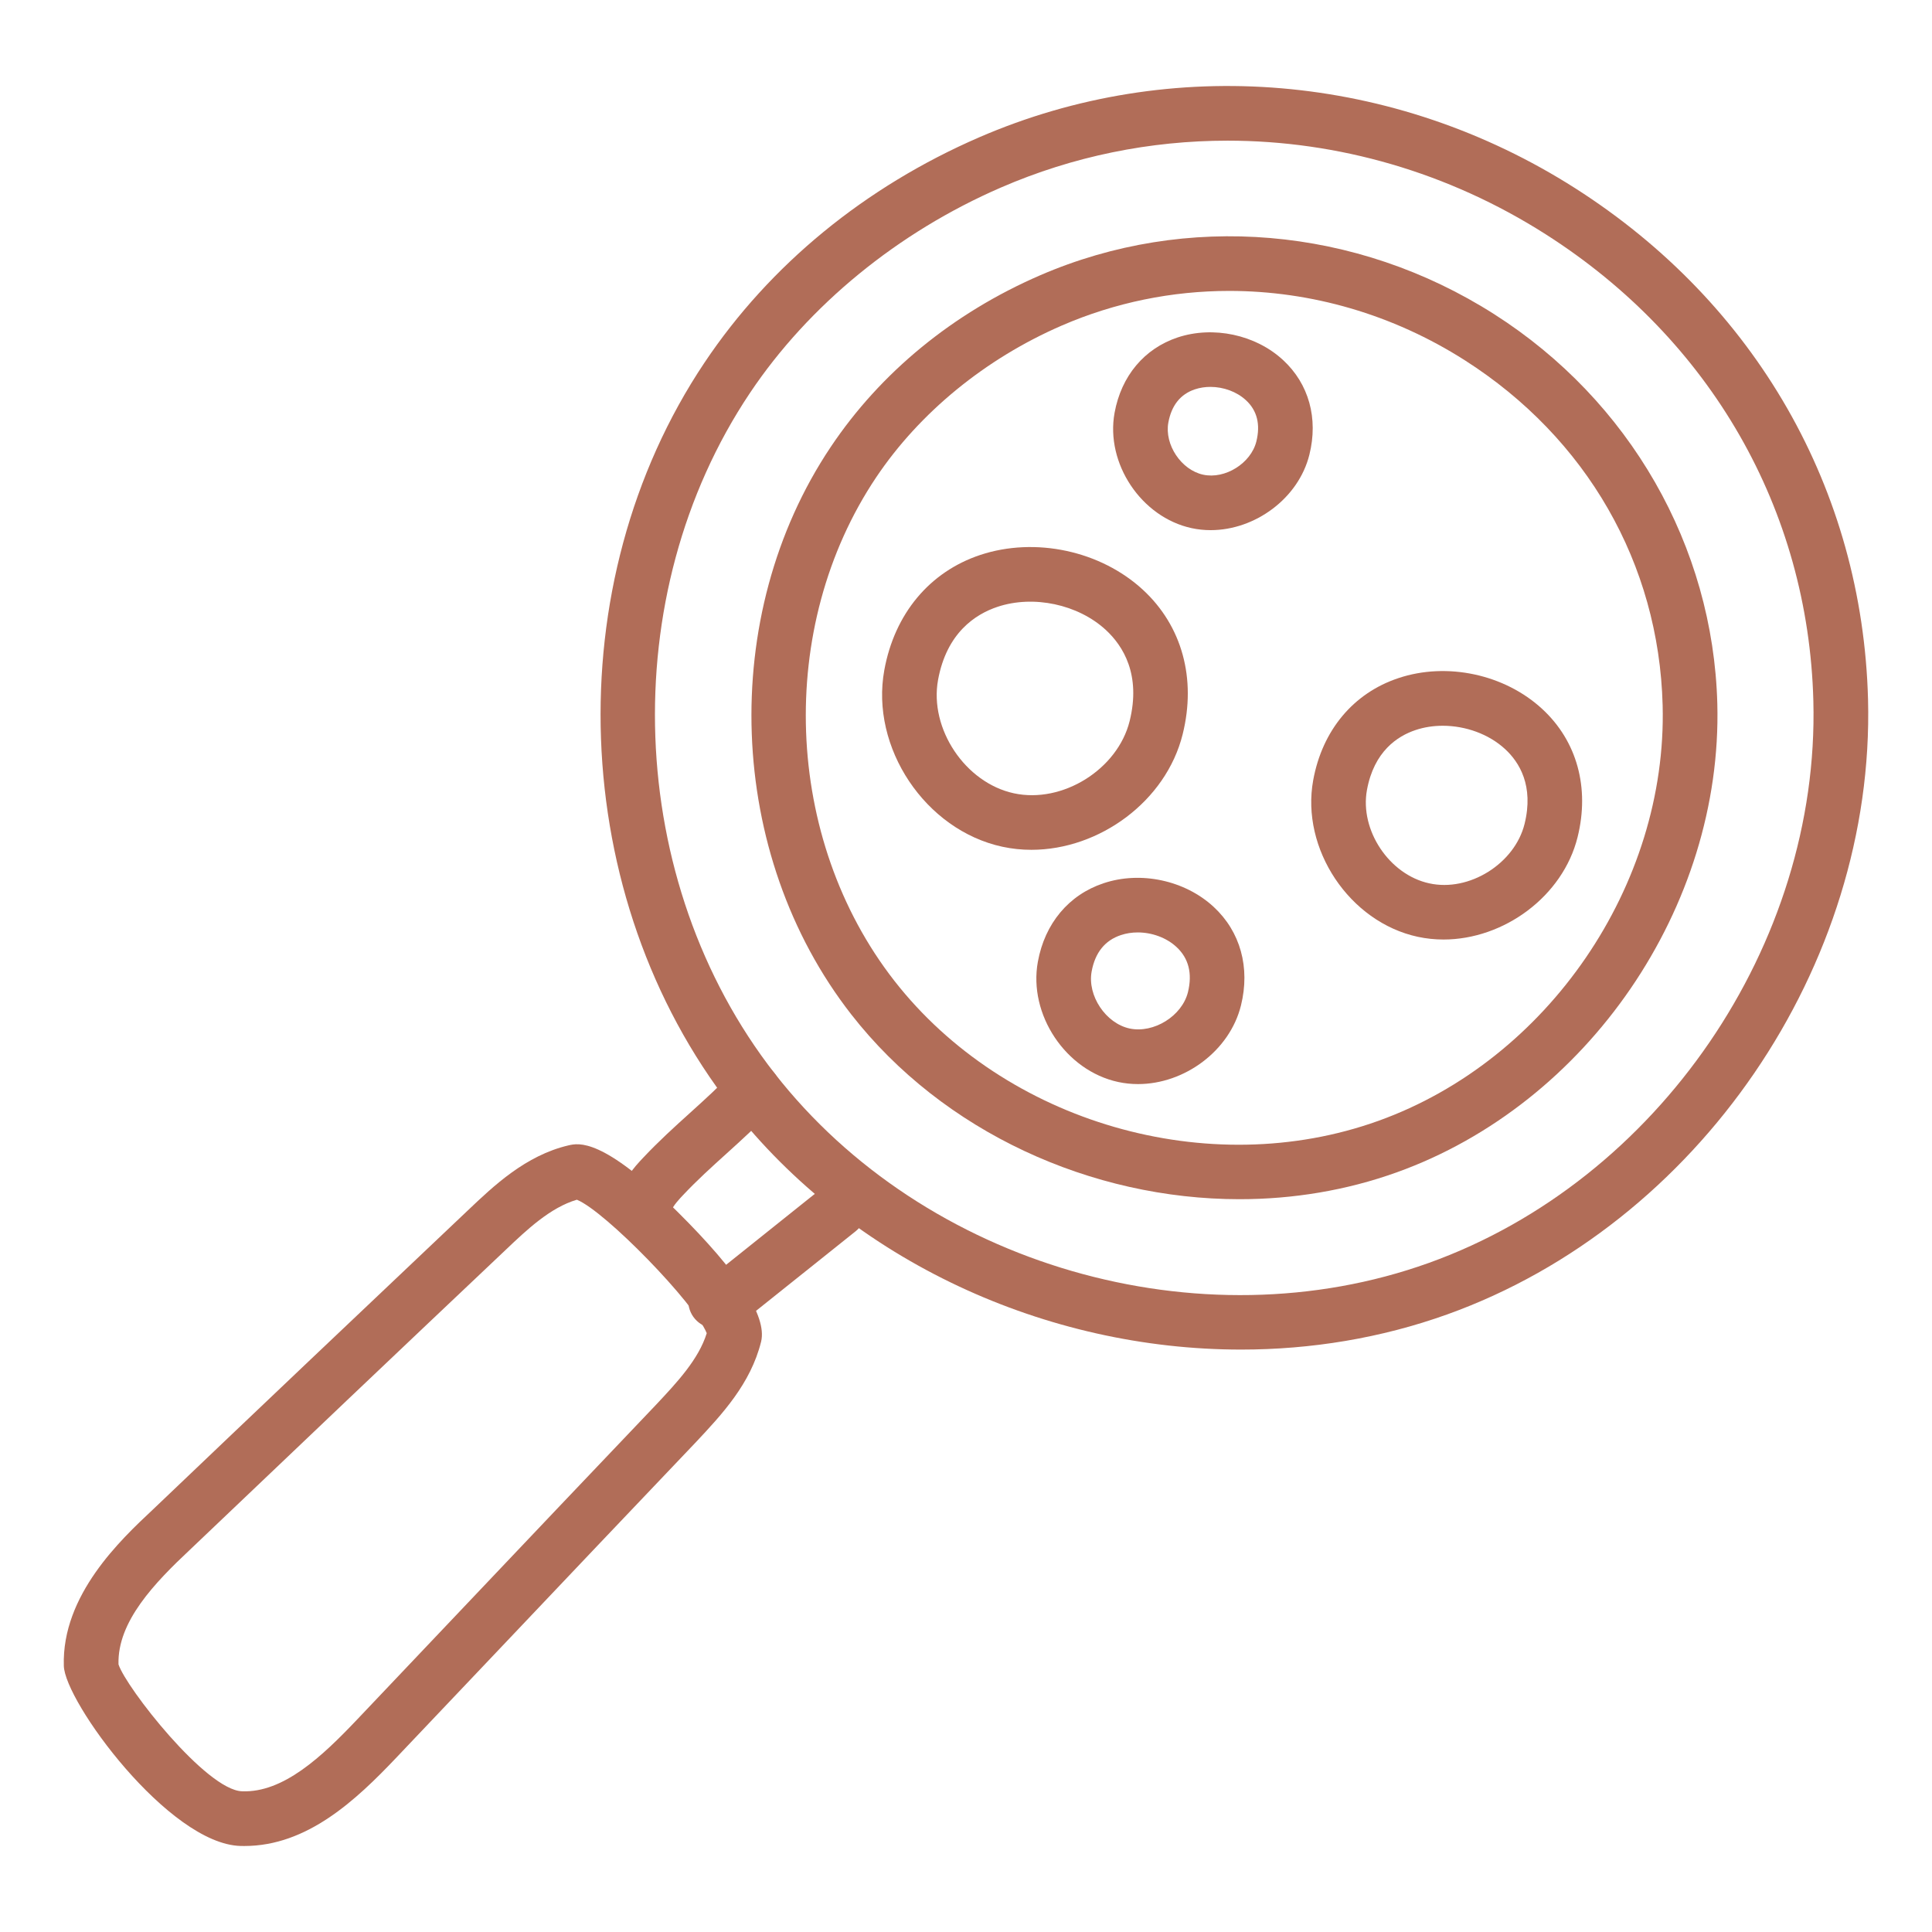
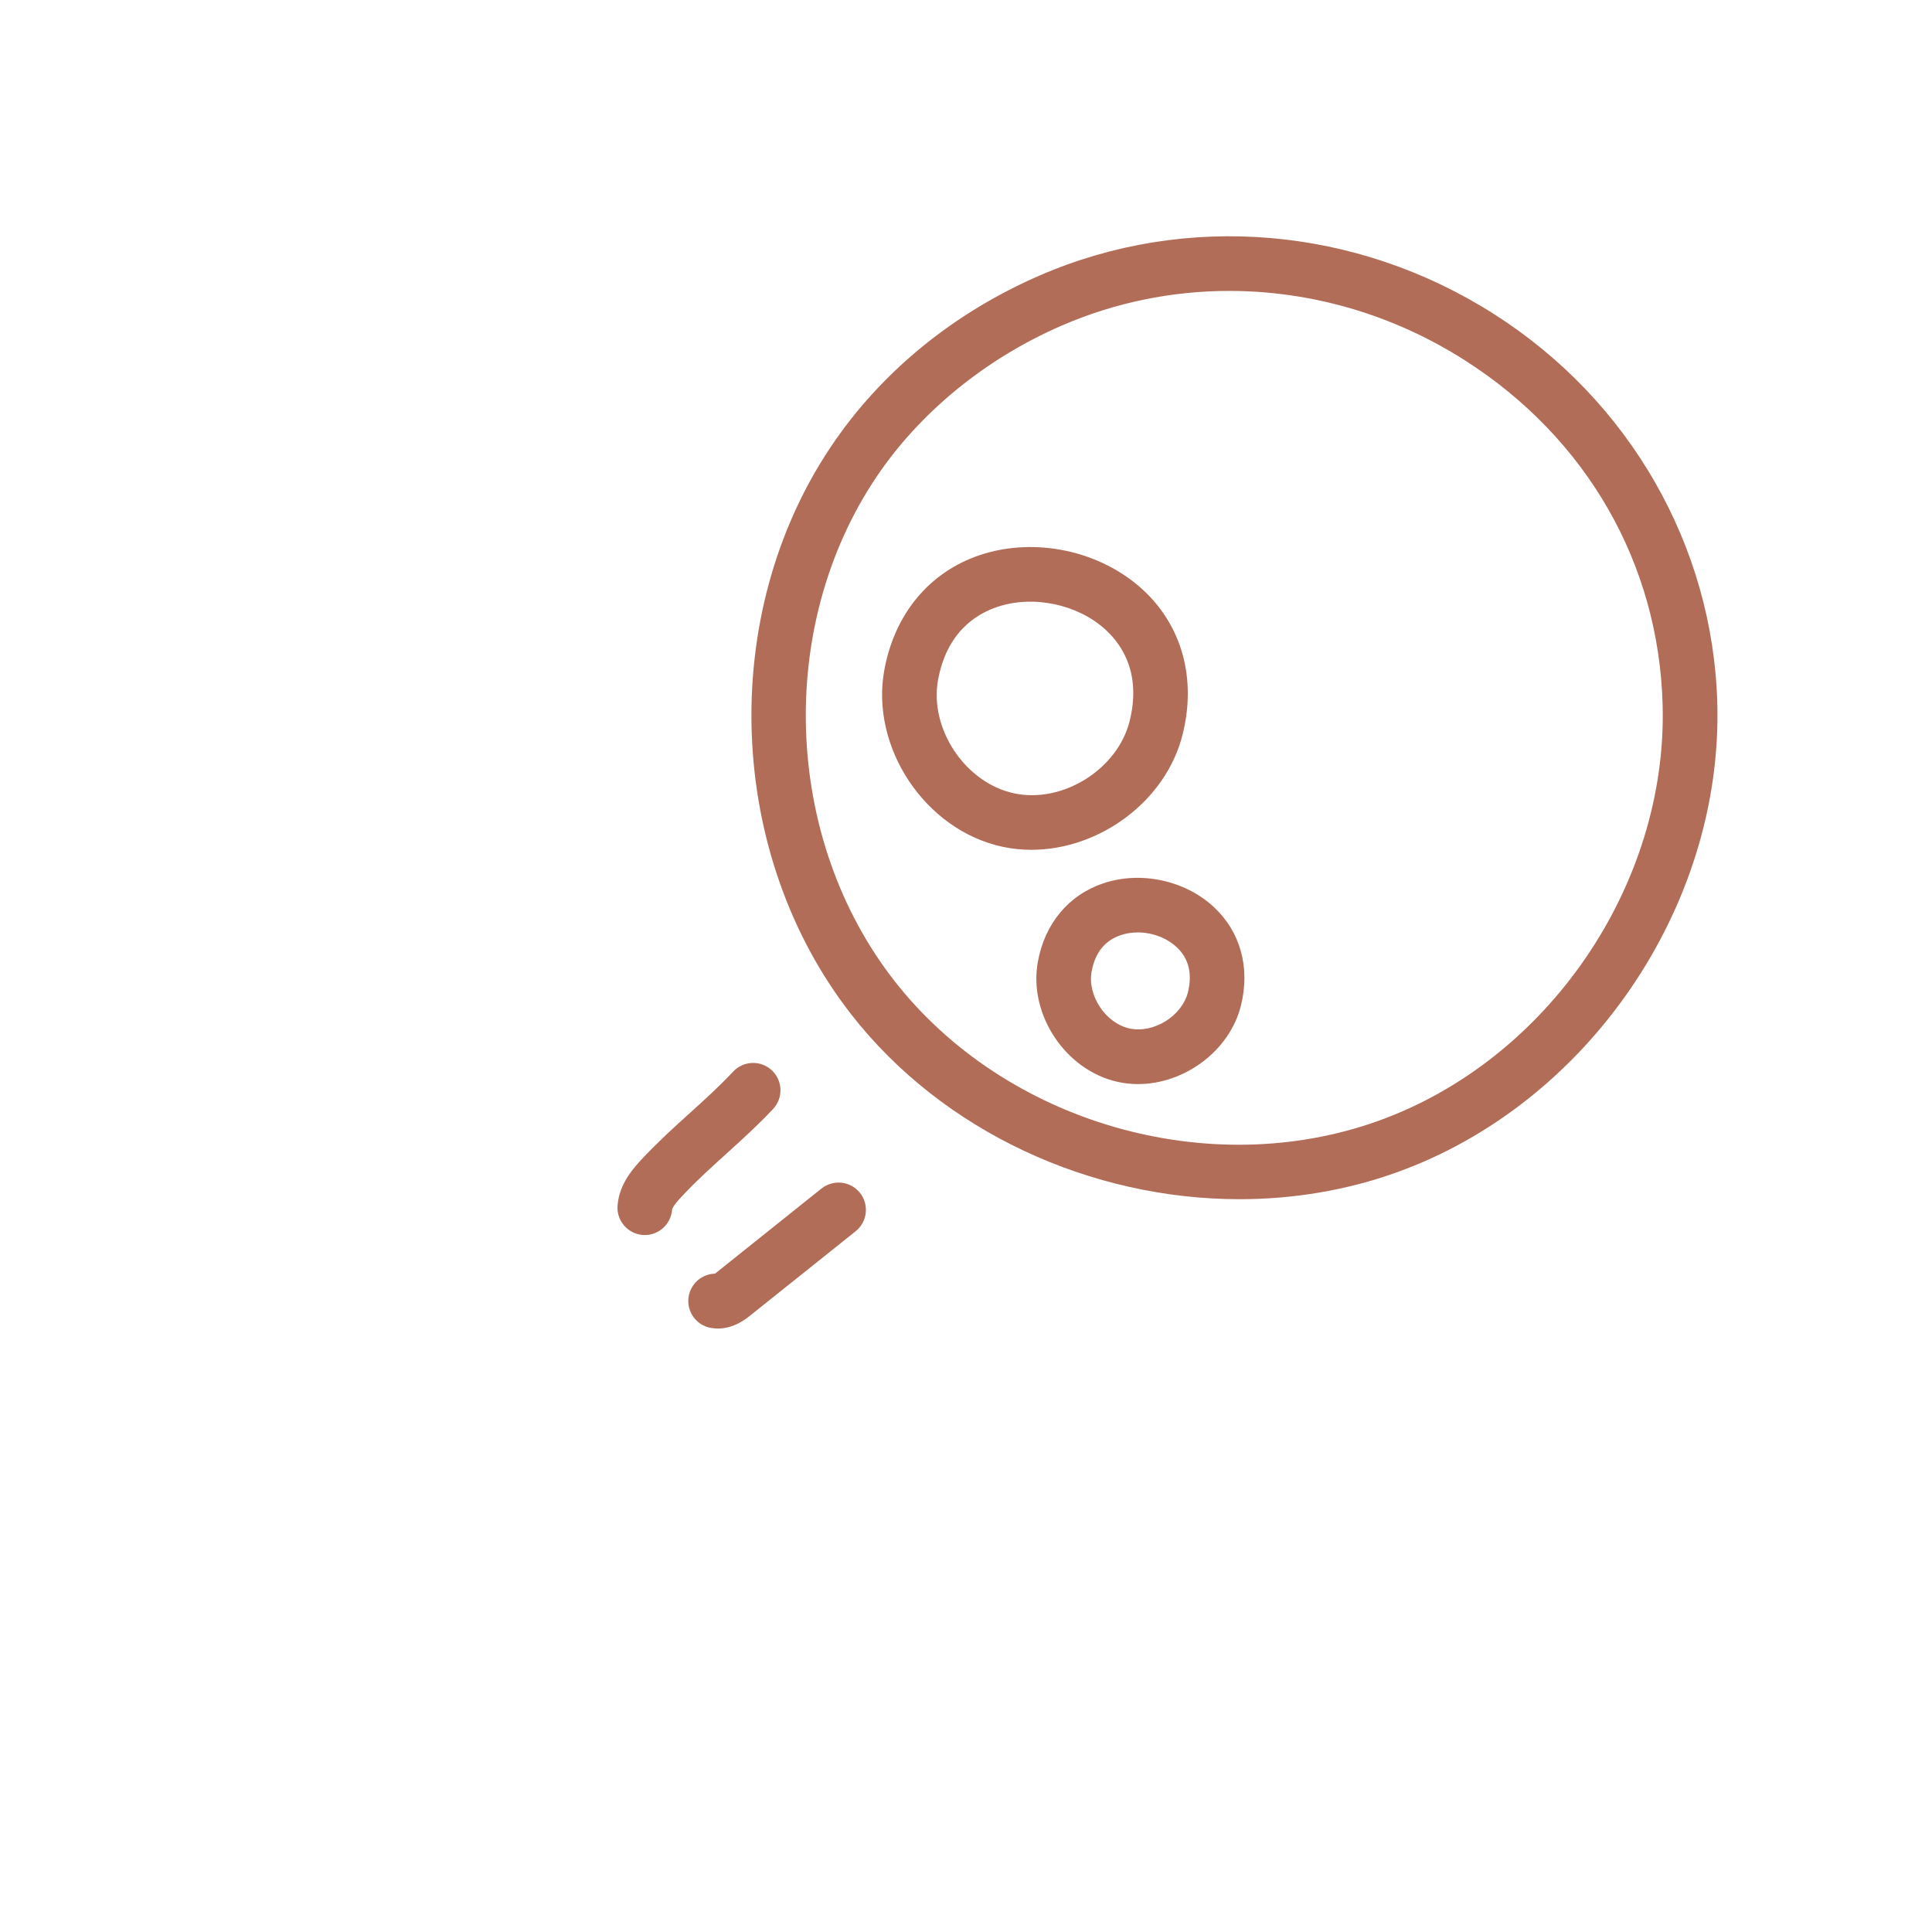
<svg xmlns="http://www.w3.org/2000/svg" width="109" height="109" viewBox="0 0 109 109" fill="none">
-   <path d="M70.019 76.141C59.056 76.141 48.074 71.176 41.275 62.46C32.026 50.608 31.386 32.94 39.751 20.452C43.444 14.935 48.801 10.544 55.239 7.749C66.097 3.045 78.665 4.116 88.868 10.619C99.057 17.116 105.078 27.628 105.391 39.459C105.785 54.488 95.803 69.079 81.654 74.155C77.91 75.498 73.966 76.141 70.019 76.141ZM69.256 7.936C64.898 7.936 60.55 8.809 56.469 10.581C50.656 13.101 45.629 17.216 42.313 22.167C34.669 33.583 35.254 49.73 43.707 60.564C52.157 71.393 67.677 75.894 80.614 71.251C93.544 66.611 102.668 53.275 102.306 39.54C102.023 28.751 96.52 19.157 87.209 13.22C81.718 9.719 75.478 7.936 69.256 7.936Z" fill="#B16D58" />
  <path d="M69.931 67.657C61.578 67.657 53.209 63.874 48.027 57.232C40.98 48.202 40.492 34.738 46.866 25.22C49.68 21.014 53.763 17.666 58.67 15.537C66.94 11.956 76.52 12.768 84.295 17.723C91.947 22.599 96.653 30.817 96.888 39.704C97.189 51.156 89.581 62.275 78.798 66.143C75.944 67.167 72.938 67.657 69.931 67.657ZM69.355 16.413C66.133 16.413 62.917 17.06 59.899 18.369C55.597 20.235 51.879 23.278 49.429 26.935C43.773 35.38 44.207 47.322 50.459 55.336C56.712 63.347 68.188 66.675 77.758 63.239C87.322 59.809 94.07 49.943 93.803 39.785C93.594 31.807 89.523 24.714 82.638 20.323C78.573 17.733 73.96 16.413 69.355 16.413Z" fill="#B16D58" />
-   <path d="M68.304 29.91C67.945 29.91 67.585 29.874 67.23 29.797C64.39 29.185 62.359 26.142 62.883 23.286C63.261 21.213 64.558 19.667 66.44 19.038C68.451 18.372 70.841 18.88 72.391 20.316C73.843 21.657 74.384 23.603 73.873 25.654C73.261 28.12 70.807 29.91 68.304 29.91ZM68.29 21.828C67.991 21.828 67.694 21.872 67.416 21.965C66.599 22.238 66.095 22.868 65.916 23.84C65.689 25.086 66.643 26.514 67.88 26.781C69.114 27.05 70.574 26.14 70.881 24.909C71.12 23.945 70.923 23.16 70.296 22.581C69.772 22.095 69.023 21.828 68.29 21.828Z" fill="#B16D58" />
  <path d="M58.19 47.945C57.644 47.945 57.094 47.889 56.552 47.772C52.203 46.834 49.09 42.175 49.892 37.801C50.472 34.627 52.444 32.261 55.304 31.309C58.405 30.281 62.095 31.07 64.487 33.28C66.69 35.316 67.505 38.285 66.724 41.426C65.786 45.202 62.029 47.945 58.19 47.945ZM52.924 38.355C52.42 41.115 54.459 44.165 57.2 44.756C59.948 45.352 63.055 43.404 63.732 40.683C64.382 38.062 63.362 36.441 62.392 35.543C60.825 34.095 58.307 33.559 56.278 34.236C55.015 34.657 53.41 35.714 52.924 38.355Z" fill="#B16D58" />
-   <path d="M81.441 53.006C80.957 53.006 80.469 52.956 79.989 52.853C76.133 52.022 73.378 47.891 74.089 44.014C74.603 41.203 76.352 39.106 78.891 38.26C81.638 37.338 84.898 38.045 87.013 40.002C88.971 41.809 89.696 44.444 89.005 47.228C88.176 50.574 84.844 53.006 81.441 53.006ZM81.397 40.946C80.873 40.946 80.353 41.024 79.867 41.187C78.835 41.53 77.519 42.398 77.121 44.569C76.706 46.838 78.381 49.351 80.638 49.837C82.887 50.335 85.456 48.726 86.013 46.485C86.547 44.328 85.713 43 84.92 42.267C84 41.415 82.685 40.946 81.397 40.946Z" fill="#B16D58" />
  <path d="M64.207 61.162C63.833 61.162 63.457 61.124 63.086 61.044C60.125 60.407 58.009 57.236 58.555 54.257C58.949 52.096 60.3 50.483 62.26 49.831C64.355 49.128 66.85 49.666 68.468 51.16C69.981 52.558 70.543 54.587 70.013 56.726C69.376 59.296 66.819 61.162 64.207 61.162ZM64.188 52.606C63.861 52.606 63.538 52.655 63.236 52.757C62.337 53.056 61.782 53.747 61.588 54.812C61.339 56.173 62.383 57.736 63.734 58.027C65.088 58.312 66.683 57.326 67.02 55.983C67.281 54.924 67.064 54.065 66.374 53.426C65.803 52.898 64.988 52.606 64.188 52.606Z" fill="#B16D58" />
  <path d="M40.505 74.954C40.379 74.954 40.248 74.942 40.116 74.92C39.274 74.777 38.71 73.98 38.855 73.141C38.981 72.401 39.614 71.875 40.337 71.857C40.367 71.835 40.409 71.803 40.465 71.757L46.346 67.055C47.013 66.529 47.981 66.631 48.515 67.296C49.047 67.961 48.939 68.933 48.274 69.465L42.393 74.165C42.088 74.412 41.413 74.954 40.505 74.954Z" fill="#B16D58" />
  <path d="M36.381 69.678C36.341 69.678 36.301 69.676 36.259 69.674C35.411 69.608 34.774 68.864 34.841 68.015C34.939 66.746 35.787 65.846 36.295 65.308C37.172 64.376 38.056 63.576 38.912 62.803C39.765 62.032 40.571 61.303 41.366 60.455C41.954 59.833 42.928 59.806 43.547 60.387C44.168 60.971 44.198 61.947 43.615 62.568C42.732 63.506 41.842 64.311 40.98 65.091C40.133 65.858 39.331 66.581 38.54 67.422C38.373 67.597 37.932 68.069 37.917 68.256C37.853 69.063 37.178 69.678 36.381 69.678Z" fill="#B16D58" />
-   <path d="M13.789 104.148C13.715 104.148 13.643 104.148 13.568 104.146C9.521 104.032 3.645 95.992 3.601 93.98C3.482 89.987 6.818 86.86 8.612 85.179C14.528 79.537 20.453 73.912 26.4 68.284C27.85 66.906 29.656 65.187 32.068 64.621C32.644 64.49 33.99 64.171 38.206 68.349C41.674 71.787 43.269 74.251 42.945 75.673C42.943 75.681 42.941 75.691 42.939 75.699C42.353 78.067 40.722 79.806 39.282 81.343C35.583 85.225 31.901 89.105 28.224 92.984L22.379 99.143C20.076 101.572 17.328 104.148 13.789 104.148ZM32.546 67.686C31.04 68.128 29.706 69.397 28.523 70.522C22.574 76.149 16.653 81.775 10.731 87.42C8.73 89.296 6.613 91.489 6.686 93.901C7.091 95.179 11.634 101.005 13.659 101.061C15.986 101.152 18.164 99.103 20.142 97.019L25.984 90.861C29.664 86.981 33.347 83.098 37.041 79.224C38.203 77.983 39.413 76.694 39.873 75.217C39.188 73.522 34.148 68.338 32.546 67.686Z" fill="#B16D58" />
</svg>